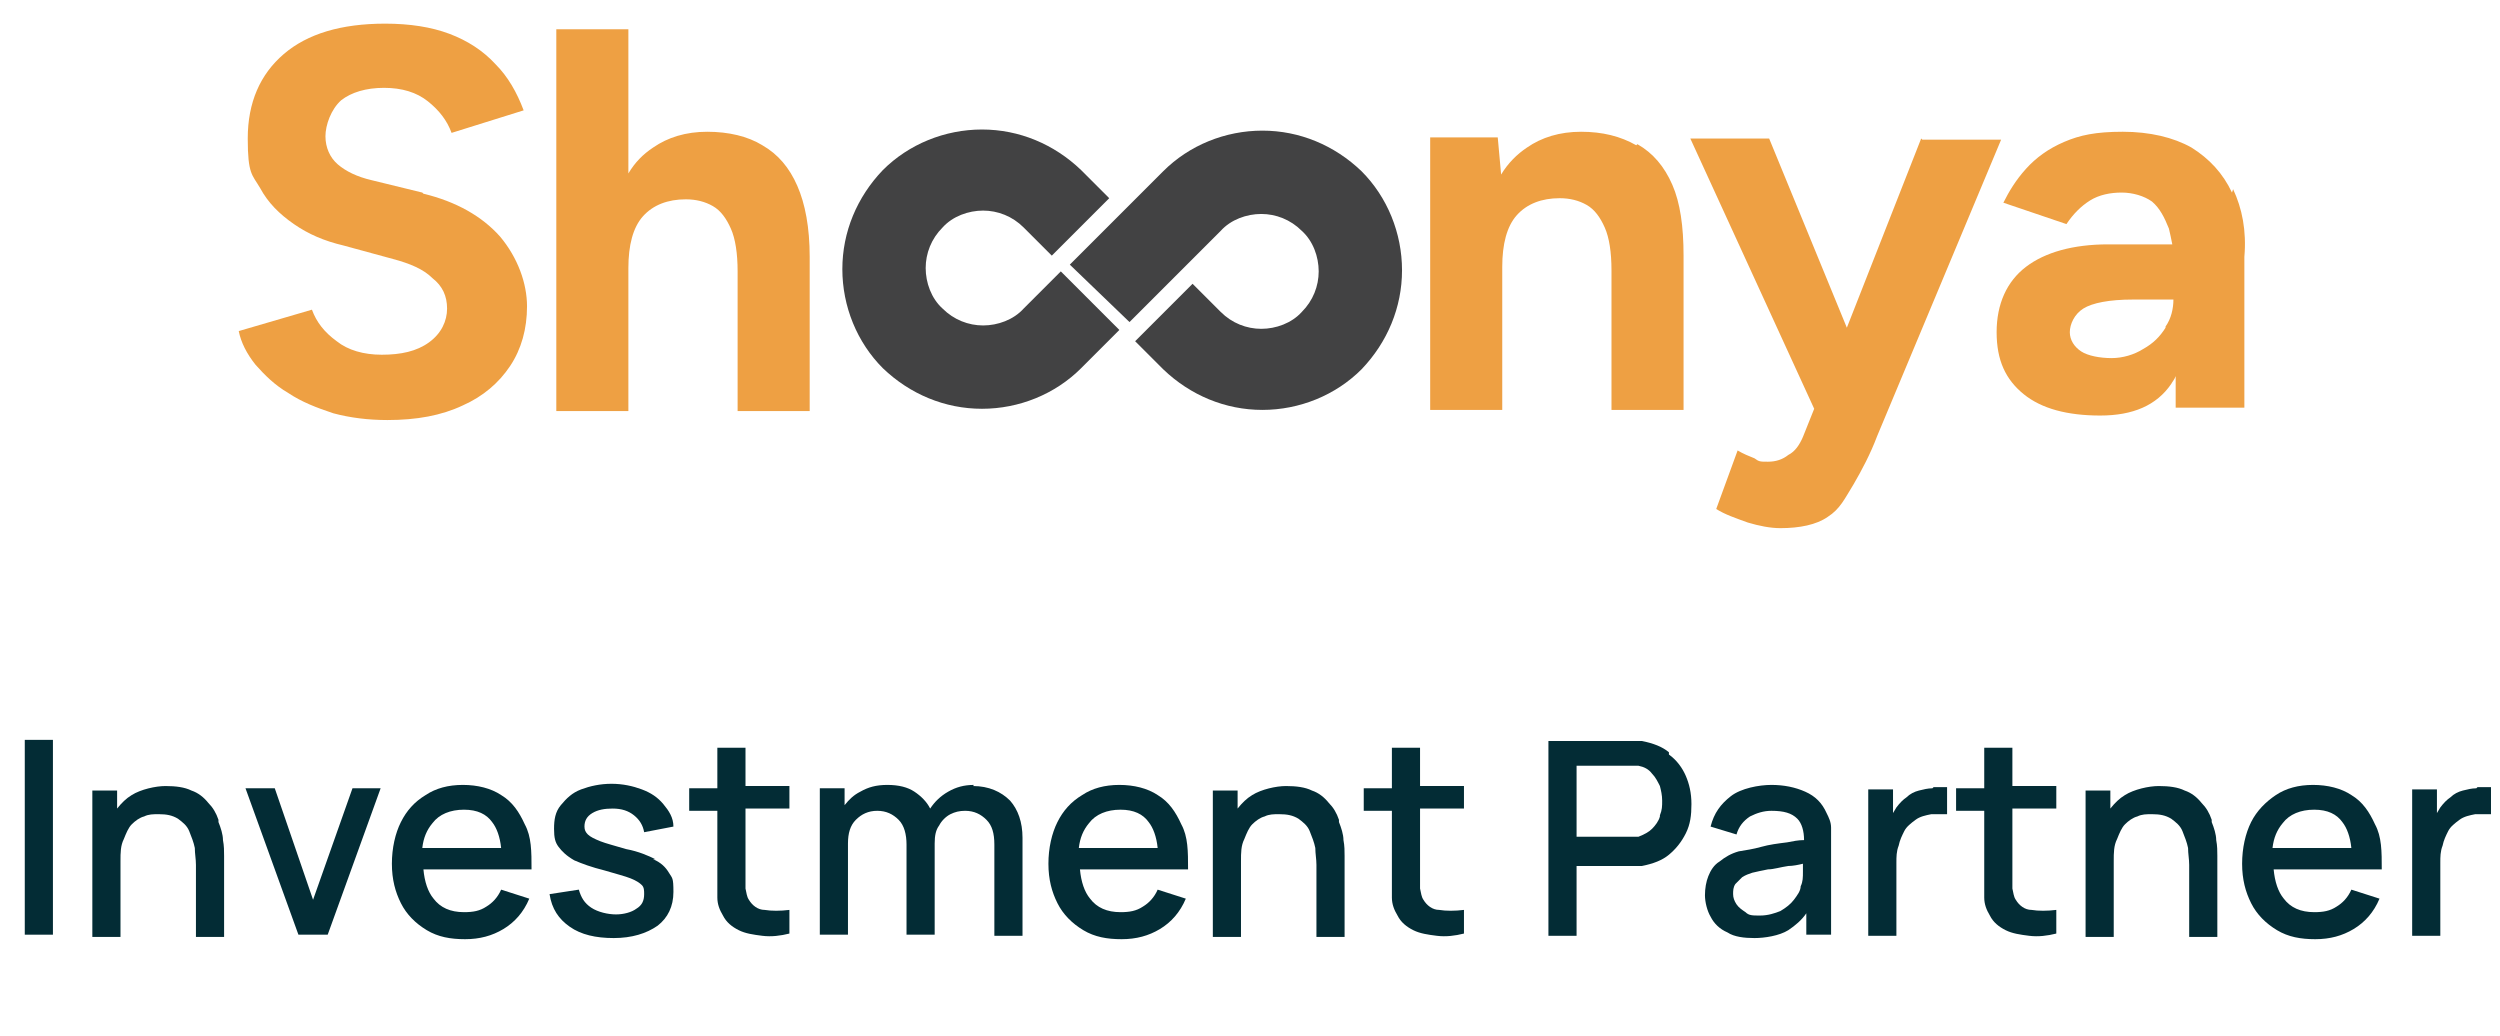
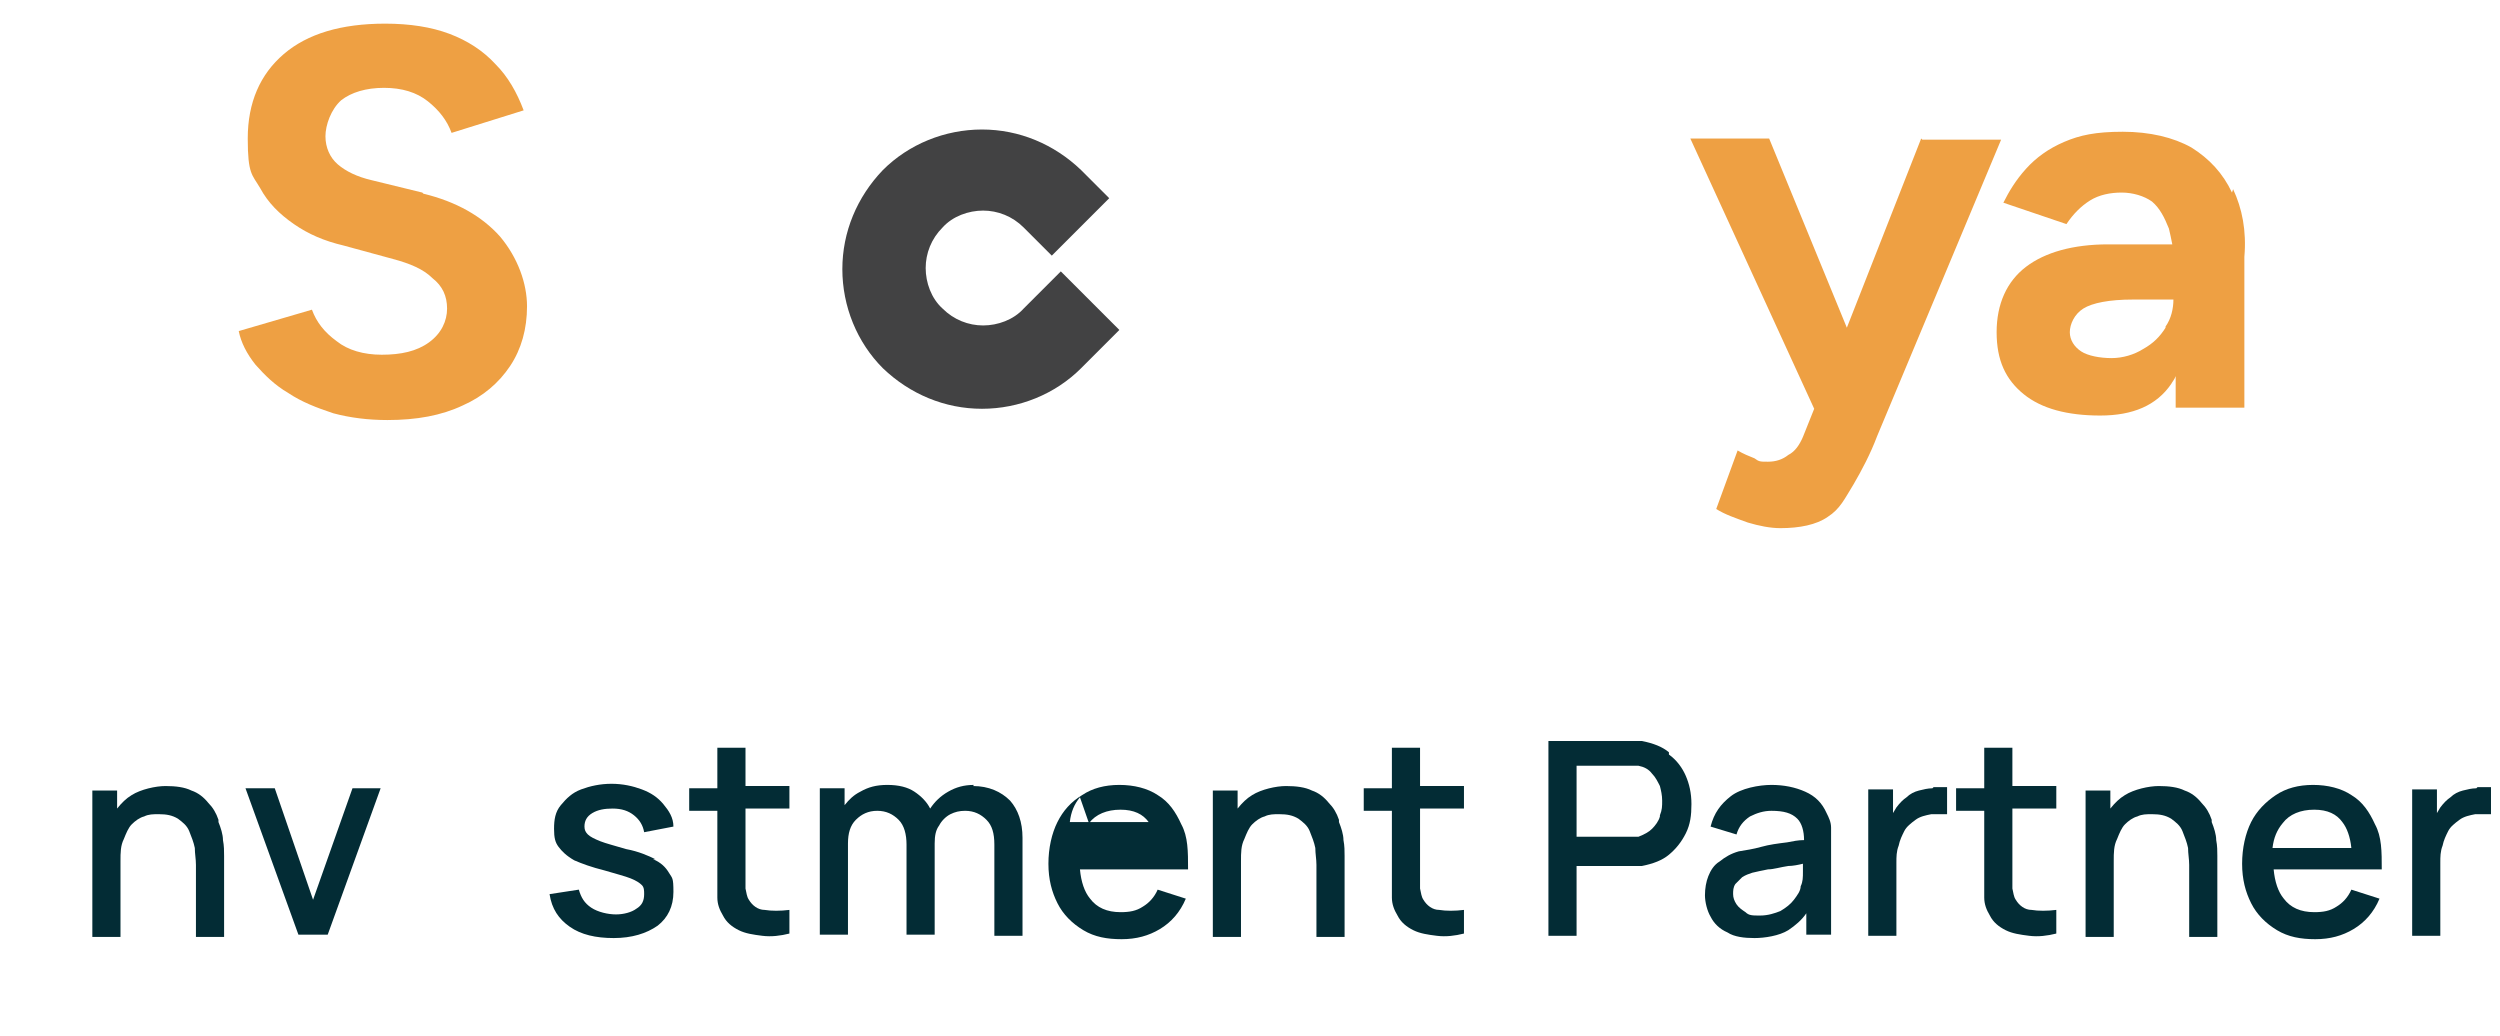
<svg xmlns="http://www.w3.org/2000/svg" id="Layer_1" version="1.1" viewBox="0 0 222 92">
  <defs>
    <style>
      .st0 {
        fill: #032c35;
      }

      .st1 {
        fill: #eea043;
      }

      .st2 {
        fill: #424243;
      }
    </style>
  </defs>
  <g>
    <path class="st0" d="M66.2,66.4h-2.5v3.6h-2.5v2h2.5v5.8c0,.7,0,1.3,0,1.9,0,.6.2,1.1.5,1.6.3.6.8,1,1.4,1.3.6.3,1.3.4,2.1.5s1.6,0,2.4-.2v-2.1c-.8.1-1.6.1-2.2,0-.6,0-1.1-.4-1.4-.9-.2-.3-.2-.6-.3-1,0-.4,0-.8,0-1.4v-5.7h3.9v-2h-3.9v-3.6Z" />
    <path class="st0" d="M86.5,69.7c-.9,0-1.6.2-2.3.6-.7.4-1.2.9-1.6,1.5-.3-.6-.8-1.1-1.4-1.5-.6-.4-1.4-.6-2.4-.6s-1.7.2-2.4.6c-.6.3-1,.7-1.4,1.2v-1.5h-2.2v13h2.5v-8.1c0-.9.2-1.6.7-2.1.5-.5,1.1-.8,1.9-.8s1.4.3,1.9.8c.5.5.7,1.3.7,2.2v8s2.5,0,2.5,0v-8.1s0,0,0,0c0-.7.1-1.2.4-1.6.2-.4.6-.8,1-1,.4-.2.8-.3,1.3-.3.8,0,1.4.3,1.9.8.5.5.7,1.2.7,2.2v8.1s2.5,0,2.5,0v-8.7c0-1.4-.4-2.5-1.1-3.3-.8-.8-1.9-1.3-3.3-1.3Z" />
    <path class="st0" d="M58.2,76.3c-.6-.3-1.5-.7-2.6-.9-1-.3-1.8-.5-2.3-.7-.5-.2-.9-.4-1.1-.6-.2-.2-.3-.4-.3-.7,0-.5.2-.9.7-1.2.5-.3,1.1-.4,1.8-.4.8,0,1.4.2,1.9.6.5.4.8.9.9,1.5l2.6-.5c0-.8-.4-1.4-.9-2-.5-.6-1.1-1-1.9-1.3s-1.7-.5-2.7-.5-1.9.2-2.7.5c-.8.3-1.3.8-1.8,1.4s-.6,1.3-.6,2.1.1,1.2.4,1.6c.3.4.7.8,1.4,1.2.7.3,1.5.6,2.7.9,1,.3,1.8.5,2.3.7.5.2.8.4,1,.6.2.2.2.5.2.8,0,.6-.2,1-.7,1.3-.4.3-1.1.5-1.8.5s-1.6-.2-2.2-.6c-.6-.4-.9-.9-1.1-1.6l-2.6.4c.2,1.3.8,2.2,1.8,2.9,1,.7,2.3,1,3.9,1s2.9-.4,3.9-1.1c.9-.7,1.4-1.7,1.4-3s-.1-1.2-.4-1.7c-.3-.5-.7-.9-1.4-1.2Z" />
    <path class="st0" d="M19.4,72.8c-.2-.6-.5-1.1-.9-1.5-.4-.5-.9-.9-1.5-1.1-.6-.3-1.4-.4-2.3-.4s-2.2.3-3,.8c-.5.3-.9.7-1.3,1.2v-1.6h-2.2v13h2.5v-6.7c0-.8,0-1.4.3-2,.2-.5.4-1,.7-1.3.3-.3.7-.6,1.1-.7.4-.2.8-.2,1.3-.2.7,0,1.2.1,1.7.4.4.3.8.6,1,1.1.2.5.4,1,.5,1.5,0,.5.1,1,.1,1.5v6.4h2.5v-7.2c0-.4,0-.9-.1-1.4,0-.5-.2-1.1-.4-1.6Z" />
-     <rect class="st0" x="2.2" y="65.7" width="2.5" height="17.3" />
    <polygon class="st0" points="27.8 79.9 24.4 70 21.8 70 26.5 83 29.1 83 33.8 70 31.3 70 27.8 79.9" />
-     <path class="st0" d="M44.5,70.6c-.9-.6-2.1-.9-3.4-.9s-2.4.3-3.3.9c-1,.6-1.7,1.4-2.2,2.4-.5,1-.8,2.3-.8,3.7s.3,2.5.8,3.5c.5,1,1.3,1.8,2.3,2.4,1,.6,2.1.8,3.4.8s2.4-.3,3.4-.9c1-.6,1.8-1.5,2.3-2.7l-2.5-.8c-.3.7-.8,1.2-1.3,1.5-.6.4-1.2.5-2,.5-1.2,0-2.1-.4-2.7-1.2-.5-.6-.8-1.5-.9-2.6h9.6c0-1.6,0-2.9-.6-4-.5-1.1-1.1-2-2.1-2.6ZM38.4,73.1c.6-.8,1.6-1.2,2.8-1.2s2,.4,2.5,1.1c.4.5.7,1.3.8,2.3h-7c.1-.9.4-1.6.9-2.2Z" />
    <path class="st0" d="M208.8,70.6c-.9-.6-2.1-.9-3.4-.9s-2.4.3-3.3.9-1.7,1.4-2.2,2.4c-.5,1-.8,2.3-.8,3.7s.3,2.5.8,3.5c.5,1,1.3,1.8,2.3,2.4,1,.6,2.1.8,3.4.8s2.4-.3,3.4-.9c1-.6,1.8-1.5,2.3-2.7l-2.5-.8c-.3.7-.8,1.2-1.3,1.5-.6.4-1.2.5-2,.5-1.2,0-2.1-.4-2.7-1.2-.5-.6-.8-1.5-.9-2.6h9.6c0-1.6,0-2.9-.6-4-.5-1.1-1.1-2-2.1-2.6ZM202.7,73.1c.6-.8,1.6-1.2,2.8-1.2s2,.4,2.5,1.1c.4.5.7,1.3.8,2.3h-7c.1-.9.4-1.6.9-2.2Z" />
    <path class="st0" d="M196.4,72.8c-.2-.6-.5-1.1-.9-1.5-.4-.5-.9-.9-1.5-1.1-.6-.3-1.4-.4-2.3-.4s-2.2.3-3,.8c-.5.3-.9.7-1.3,1.2v-1.6h-2.2v13h2.5v-6.7c0-.8,0-1.4.3-2,.2-.5.4-1,.7-1.3.3-.3.7-.6,1.1-.7.4-.2.8-.2,1.3-.2.7,0,1.2.1,1.7.4.4.3.8.6,1,1.1.2.5.4,1,.5,1.5,0,.5.1,1,.1,1.5v6.4h2.5v-7.2c0-.4,0-.9-.1-1.4,0-.5-.2-1.1-.4-1.6Z" />
    <path class="st0" d="M178.7,66.4h-2.5v3.6h-2.5v2h2.5v5.8c0,.7,0,1.3,0,1.9,0,.6.2,1.1.5,1.6.3.6.8,1,1.4,1.3.6.3,1.3.4,2.1.5s1.6,0,2.4-.2v-2.1c-.8.1-1.6.1-2.2,0-.6,0-1.1-.4-1.4-.9-.2-.3-.2-.6-.3-1,0-.4,0-.8,0-1.4v-5.7h3.9v-2h-3.9v-3.6Z" />
    <path class="st0" d="M171.6,70c-.4,0-.8.1-1.2.2-.4.1-.8.3-1.1.6-.3.2-.6.5-.9.9-.1.2-.2.3-.3.5v-2.1h-2.2v13h2.5v-6.5c0-.5,0-1,.2-1.5.1-.5.3-.9.5-1.3.2-.4.6-.7,1-1,.4-.3.9-.4,1.4-.5.5,0,1,0,1.4,0v-2.4c-.4,0-.8,0-1.2,0Z" />
    <path class="st0" d="M219.9,70c-.4,0-.8.1-1.2.2-.4.1-.8.3-1.1.6-.3.2-.6.5-.9.9-.1.2-.2.3-.3.5v-2.1h-2.2v13h2.5v-6.5c0-.5,0-1,.2-1.5.1-.5.3-.9.5-1.3.2-.4.6-.7,1-1,.4-.3.9-.4,1.4-.5.5,0,1,0,1.4,0v-2.4c-.4,0-.8,0-1.2,0Z" />
    <path class="st0" d="M126.1,66.4h-2.5v3.6h-2.5v2h2.5v5.8c0,.7,0,1.3,0,1.9,0,.6.2,1.1.5,1.6.3.6.8,1,1.4,1.3.6.3,1.3.4,2.1.5s1.6,0,2.4-.2v-2.1c-.8.1-1.6.1-2.2,0-.6,0-1.1-.4-1.4-.9-.2-.3-.2-.6-.3-1,0-.4,0-.8,0-1.4v-5.7h3.9v-2h-3.9v-3.6Z" />
-     <path class="st0" d="M102.8,70.6c-.9-.6-2.1-.9-3.4-.9s-2.4.3-3.3.9c-1,.6-1.7,1.4-2.2,2.4-.5,1-.8,2.3-.8,3.7s.3,2.5.8,3.5c.5,1,1.3,1.8,2.3,2.4,1,.6,2.1.8,3.4.8s2.4-.3,3.4-.9c1-.6,1.8-1.5,2.3-2.7l-2.5-.8c-.3.7-.8,1.2-1.3,1.5-.6.4-1.2.5-2,.5-1.2,0-2.1-.4-2.7-1.2-.5-.6-.8-1.5-.9-2.6h9.6c0-1.6,0-2.9-.6-4-.5-1.1-1.1-2-2.1-2.6ZM96.7,73.1c.6-.8,1.6-1.2,2.8-1.2s2,.4,2.5,1.1c.4.5.7,1.3.8,2.3h-7c.1-.9.4-1.6.9-2.2Z" />
+     <path class="st0" d="M102.8,70.6c-.9-.6-2.1-.9-3.4-.9s-2.4.3-3.3.9c-1,.6-1.7,1.4-2.2,2.4-.5,1-.8,2.3-.8,3.7s.3,2.5.8,3.5c.5,1,1.3,1.8,2.3,2.4,1,.6,2.1.8,3.4.8s2.4-.3,3.4-.9c1-.6,1.8-1.5,2.3-2.7l-2.5-.8c-.3.7-.8,1.2-1.3,1.5-.6.4-1.2.5-2,.5-1.2,0-2.1-.4-2.7-1.2-.5-.6-.8-1.5-.9-2.6h9.6c0-1.6,0-2.9-.6-4-.5-1.1-1.1-2-2.1-2.6ZM96.7,73.1c.6-.8,1.6-1.2,2.8-1.2s2,.4,2.5,1.1h-7c.1-.9.4-1.6.9-2.2Z" />
    <path class="st0" d="M162.2,72.2c-.4-.9-1-1.5-1.9-1.9-.9-.4-1.9-.6-3-.6s-2.7.3-3.6,1c-.9.7-1.5,1.5-1.8,2.7l2.3.7c.2-.7.6-1.2,1.2-1.6.6-.3,1.2-.5,1.9-.5,1.1,0,1.8.2,2.3.7.4.4.6,1.1.6,1.9-.5,0-1,.1-1.5.2-.8.1-1.6.2-2.3.4s-1.4.3-2,.4c-.7.2-1.2.5-1.7.9-.5.3-.8.8-1,1.3-.2.5-.3,1.1-.3,1.7s.2,1.4.5,1.9c.3.6.8,1.1,1.5,1.4.6.4,1.5.5,2.4.5s2.2-.2,3-.7c.6-.4,1.2-.9,1.6-1.5v1.9h2.2v-8c0-.5,0-1.1,0-1.5,0-.5-.2-.9-.4-1.3ZM159.9,78.7c0,.4-.3.8-.6,1.2-.3.4-.7.7-1.2,1-.5.2-1.1.4-1.8.4s-1,0-1.3-.3c-.3-.2-.6-.4-.8-.7-.2-.3-.3-.6-.3-.9s0-.6.2-.9c.2-.2.4-.4.6-.6.3-.2.6-.3.9-.4.4-.1.9-.2,1.4-.3.5,0,1.1-.2,1.8-.3.4,0,.9-.1,1.3-.2,0,.2,0,.4,0,.7,0,.5,0,.9-.2,1.3Z" />
    <path class="st0" d="M118.9,72.8c-.2-.6-.5-1.1-.9-1.5-.4-.5-.9-.9-1.5-1.1-.6-.3-1.4-.4-2.3-.4s-2.2.3-3,.8c-.5.3-.9.7-1.3,1.2v-1.6h-2.2v13h2.5v-6.7c0-.8,0-1.4.3-2,.2-.5.4-1,.7-1.3.3-.3.7-.6,1.1-.7.4-.2.8-.2,1.3-.2.7,0,1.2.1,1.7.4.4.3.8.6,1,1.1.2.5.4,1,.5,1.5,0,.5.1,1,.1,1.5v6.4h2.5v-7.2c0-.4,0-.9-.1-1.4,0-.5-.2-1.1-.4-1.6Z" />
    <path class="st0" d="M148.2,66.8c-.6-.5-1.4-.8-2.4-1-.2,0-.5,0-.7,0-.2,0-.5,0-.6,0h-7v17.3h2.5v-6.2h4.5c.2,0,.4,0,.6,0,.3,0,.5,0,.7,0,1-.2,1.8-.5,2.4-1,.6-.5,1.1-1.1,1.5-1.9s.5-1.6.5-2.6-.2-1.8-.5-2.5-.8-1.4-1.5-1.9ZM147.4,72.5c-.1.4-.4.8-.7,1.1-.3.3-.7.5-1.2.7-.2,0-.4,0-.6,0-.2,0-.4,0-.5,0h-4.4v-6.3h4.4c.2,0,.3,0,.5,0,.2,0,.4,0,.6,0,.5.1.9.3,1.2.7.3.3.5.7.7,1.1.1.4.2.8.2,1.3s0,.8-.2,1.3Z" />
  </g>
  <g>
    <g>
      <path class="st1" d="M37.5,17.1l-4.5-1.1c-1.3-.3-2.3-.8-3-1.4-.7-.6-1.1-1.5-1.1-2.5s.5-2.4,1.4-3.2c.9-.7,2.2-1.1,3.8-1.1s2.9.4,3.9,1.2c1,.8,1.7,1.7,2.1,2.8l6.4-2c-.6-1.6-1.4-3-2.5-4.1-1.1-1.2-2.5-2.1-4.1-2.7-1.6-.6-3.5-.9-5.7-.9-3.9,0-6.9.9-9,2.7-2.1,1.8-3.2,4.3-3.2,7.5s.4,3.2,1.1,4.4c.7,1.3,1.7,2.3,3,3.2,1.3.9,2.7,1.5,4.4,1.9l4.4,1.2c1.5.4,2.7.9,3.5,1.7.9.7,1.3,1.6,1.3,2.7s-.5,2.2-1.6,3c-1.1.8-2.5,1.1-4.2,1.1-1.6,0-3-.4-4-1.2-1.1-.8-1.8-1.7-2.2-2.8l-6.5,1.9c.2,1,.7,2,1.5,3,.8.9,1.7,1.8,2.9,2.5,1.2.8,2.5,1.3,4,1.8,1.5.4,3.1.6,4.8.6,2.6,0,4.8-.4,6.7-1.3,1.8-.8,3.2-2,4.2-3.5,1-1.5,1.5-3.3,1.5-5.3s-.8-4.3-2.4-6.2c-1.6-1.8-3.9-3.1-6.8-3.8Z" />
-       <path class="st1" d="M67.7,12.9c-1.3-.8-3-1.2-4.9-1.2s-3.5.5-4.8,1.4c-.9.6-1.6,1.3-2.2,2.3V2.6h-6.4v33.9h6.4v-12.7c0-2,.4-3.6,1.3-4.6.9-1,2.2-1.5,3.8-1.5.9,0,1.7.2,2.4.6.7.4,1.2,1.1,1.6,2,.4.9.6,2.2.6,3.8v12.4h6.4v-13.7c0-2.6-.4-4.7-1.1-6.3-.7-1.6-1.7-2.8-3.1-3.6Z" />
-       <path class="st1" d="M145.3,12.9c-1.4-.8-3-1.2-4.9-1.2s-3.5.5-4.8,1.4c-.9.6-1.7,1.4-2.3,2.4l-.3-3.3h-6v24.2h6.4v-12.7c0-2,.4-3.6,1.3-4.6.9-1,2.2-1.5,3.8-1.5.9,0,1.7.2,2.4.6.7.4,1.2,1.1,1.6,2,.4.9.6,2.2.6,3.8v12.4h6.4v-13.7c0-2.6-.3-4.7-1-6.3-.7-1.6-1.7-2.8-3.1-3.6Z" />
      <path class="st1" d="M170.6,12.3l-6.6,16.8-6.9-16.8h-7l11,24-1,2.5c-.3.7-.7,1.3-1.3,1.6-.5.4-1.1.6-1.8.6s-.8,0-1.2-.3c-.5-.2-1-.4-1.5-.7l-1.9,5.2c.8.5,1.7.8,2.8,1.2,1,.3,2,.5,2.9.5,1.7,0,3.2-.3,4.2-1,1.1-.7,1.5-1.6,2.3-2.9.7-1.2,1.5-2.7,2.1-4.3l11-26.3h-7Z" />
      <path class="st1" d="M198.2,17.1c-.8-1.7-2-3-3.6-4-1.6-.9-3.7-1.4-6.1-1.4s-3.8.3-5.2.9c-1.4.6-2.5,1.4-3.4,2.4-.9,1-1.5,2-2,3l5.6,1.9c.6-.9,1.3-1.6,2.1-2.1.8-.5,1.8-.7,2.8-.7s2,.3,2.7.8c.7.6,1.1,1.4,1.5,2.4.1.4.2.9.3,1.4h-5.7c-3.1,0-5.6.7-7.3,2-1.7,1.3-2.6,3.3-2.6,5.8s.8,4.2,2.4,5.5c1.6,1.3,3.9,1.9,6.8,1.9s5-.9,6.3-2.8c.1-.2.3-.4.4-.7v2.8h6.1v-13.4c.2-2.3-.2-4.3-1-6ZM192.3,29.1c-.5.8-1.1,1.4-2,1.9-.8.5-1.8.8-2.8.8s-2.1-.2-2.7-.6c-.6-.4-1-1-1-1.7s.4-1.6,1.2-2.1c.8-.5,2.3-.8,4.4-.8h3.6c0,.8-.2,1.7-.7,2.4Z" />
    </g>
    <g>
      <path class="st2" d="M99.4,29.3l-3.4,3.4c-2.3,2.3-5.5,3.6-8.8,3.6s-6.4-1.3-8.8-3.6c-2.3-2.3-3.6-5.5-3.6-8.8s1.3-6.4,3.6-8.8c2.3-2.3,5.5-3.6,8.8-3.6s6.4,1.3,8.8,3.6l2.5,2.5-5.1,5.1-2.5-2.5c-1-1-2.3-1.5-3.6-1.5s-2.7.5-3.6,1.5c-1,1-1.5,2.3-1.5,3.6s.5,2.7,1.5,3.6c1,1,2.3,1.5,3.6,1.5s2.7-.5,3.6-1.5l3.3-3.3" />
-       <path class="st2" d="M95,23.5l8.3-8.3c2.3-2.3,5.5-3.6,8.8-3.6s6.4,1.3,8.8,3.6c2.3,2.3,3.6,5.5,3.6,8.8s-1.3,6.4-3.6,8.8c-2.3,2.3-5.5,3.6-8.8,3.6s-6.4-1.3-8.8-3.6l-2.5-2.5,5.1-5.1,2.5,2.5c1,1,2.3,1.5,3.6,1.5s2.7-.5,3.6-1.5c1-1,1.5-2.3,1.5-3.6s-.5-2.7-1.5-3.6c-1-1-2.3-1.5-3.6-1.5s-2.7.5-3.6,1.5l-8.1,8.1" />
    </g>
  </g>
</svg>